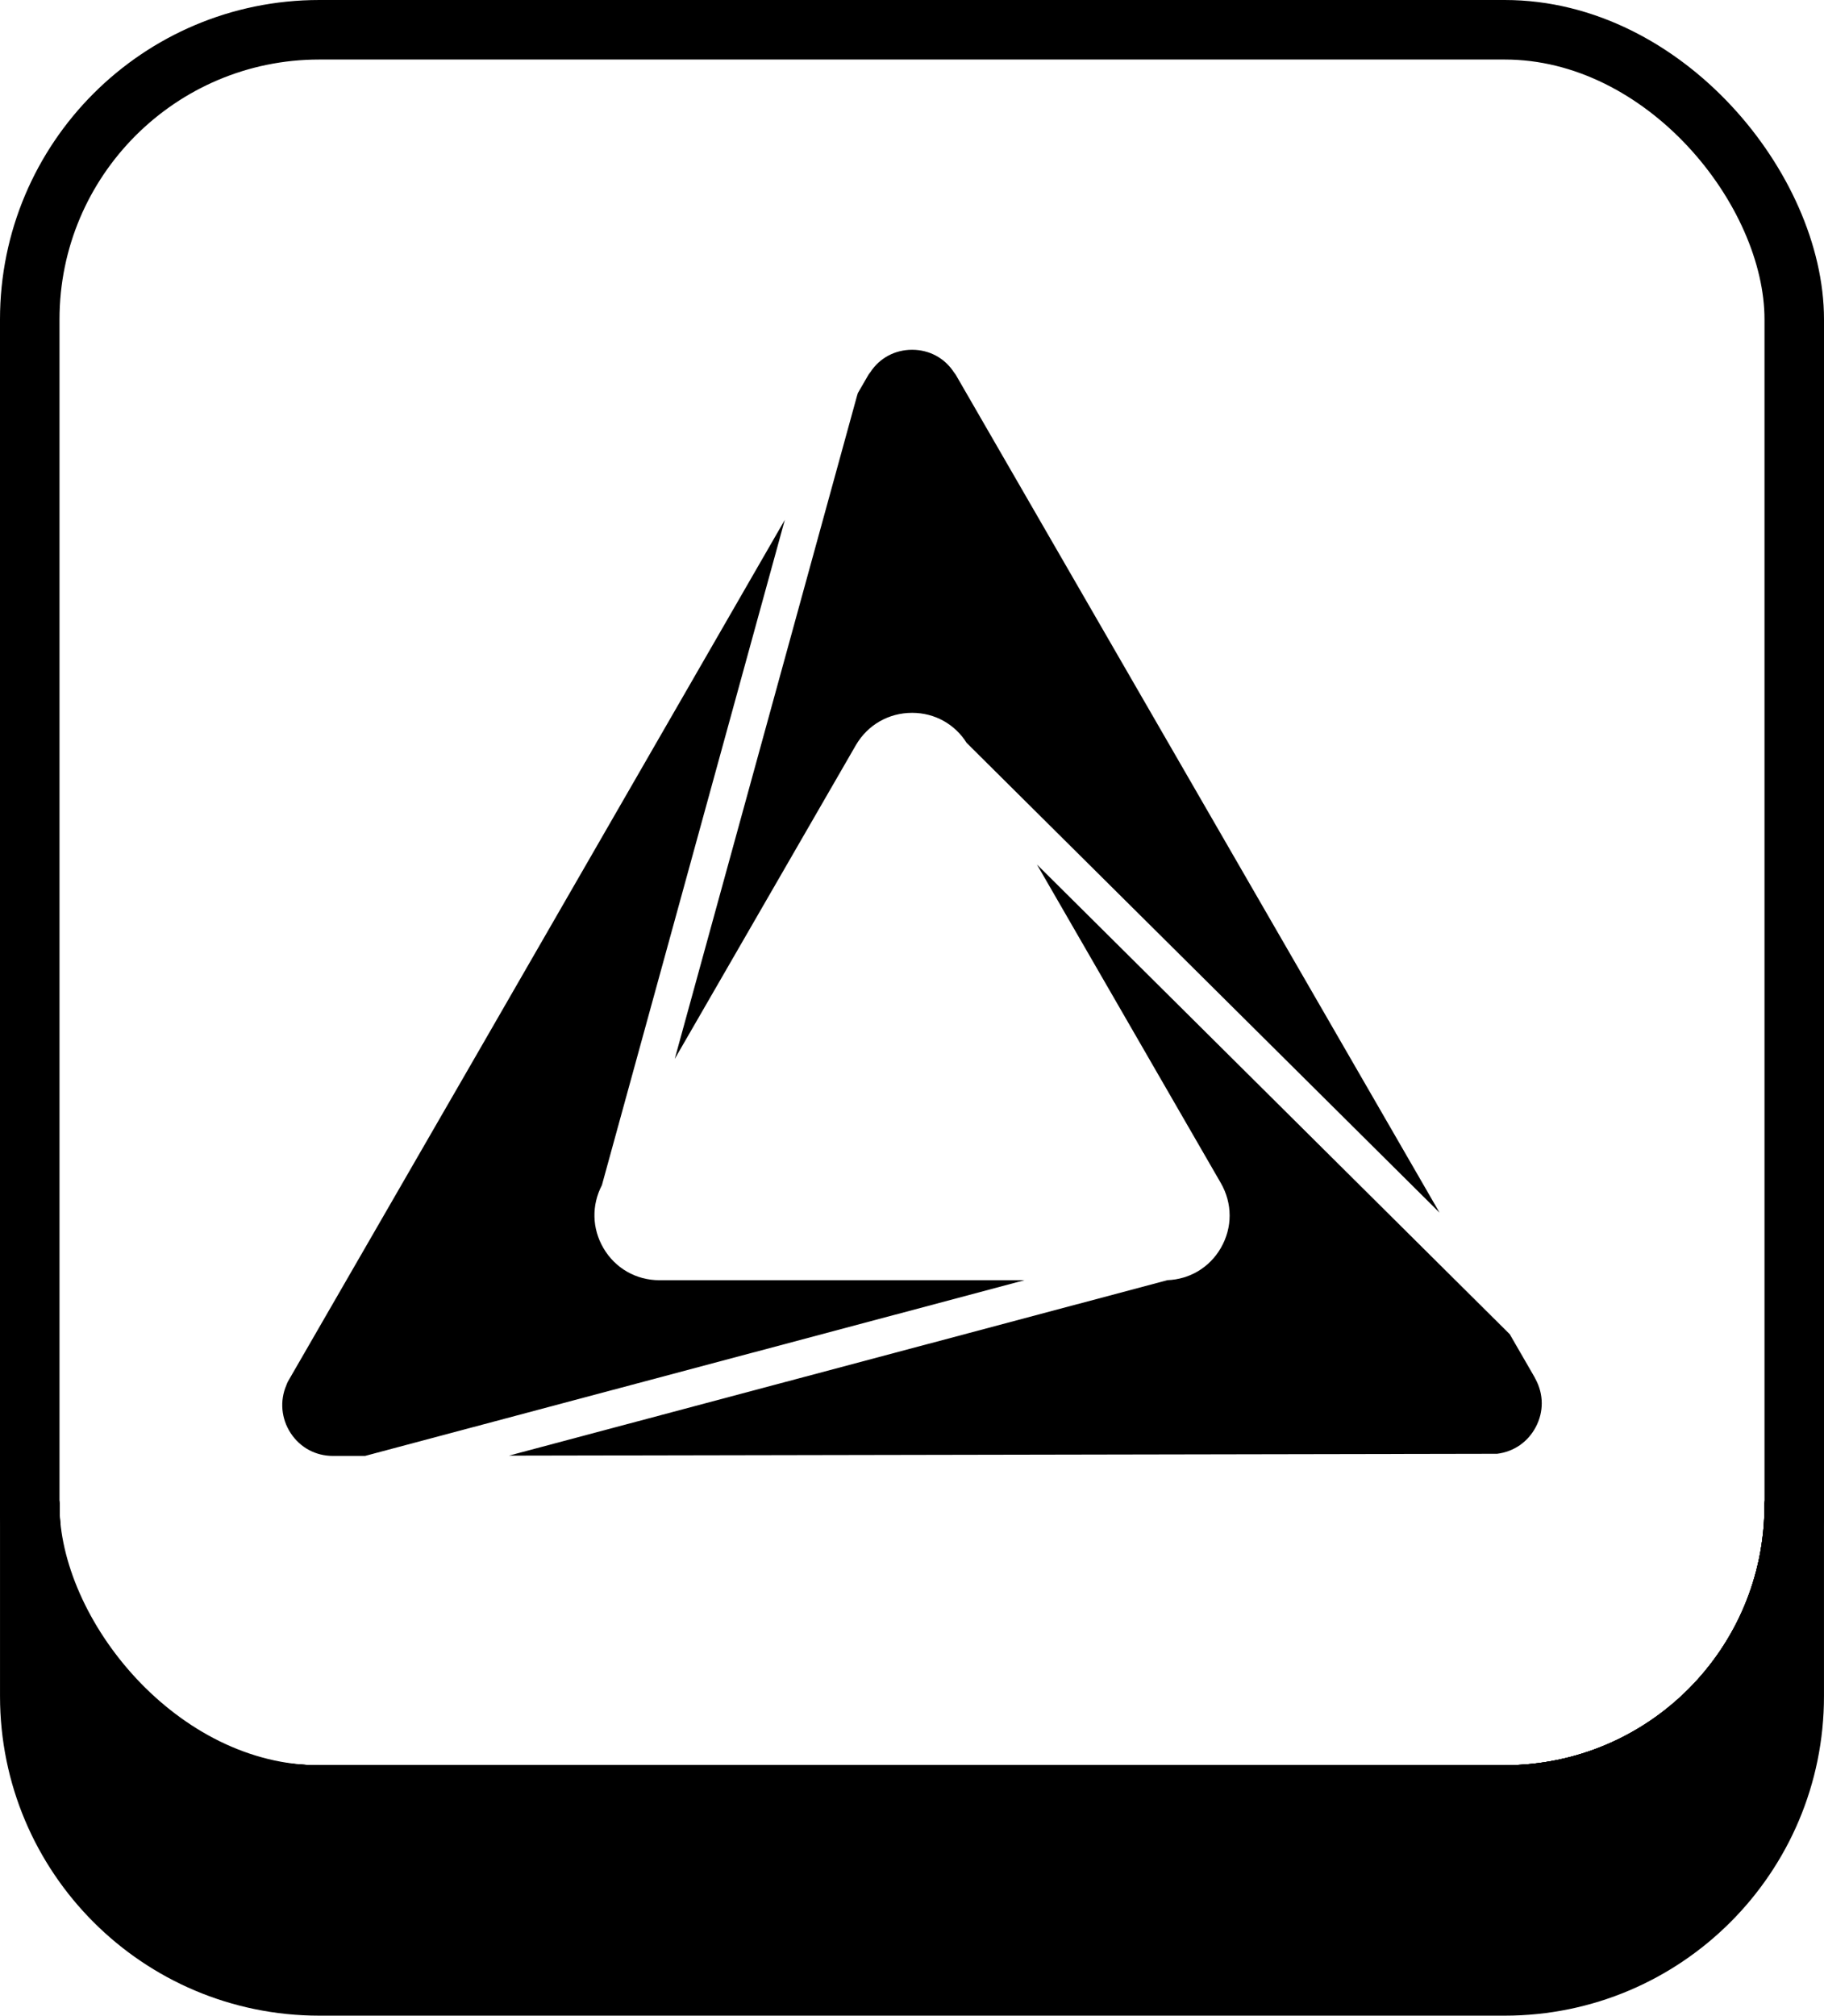
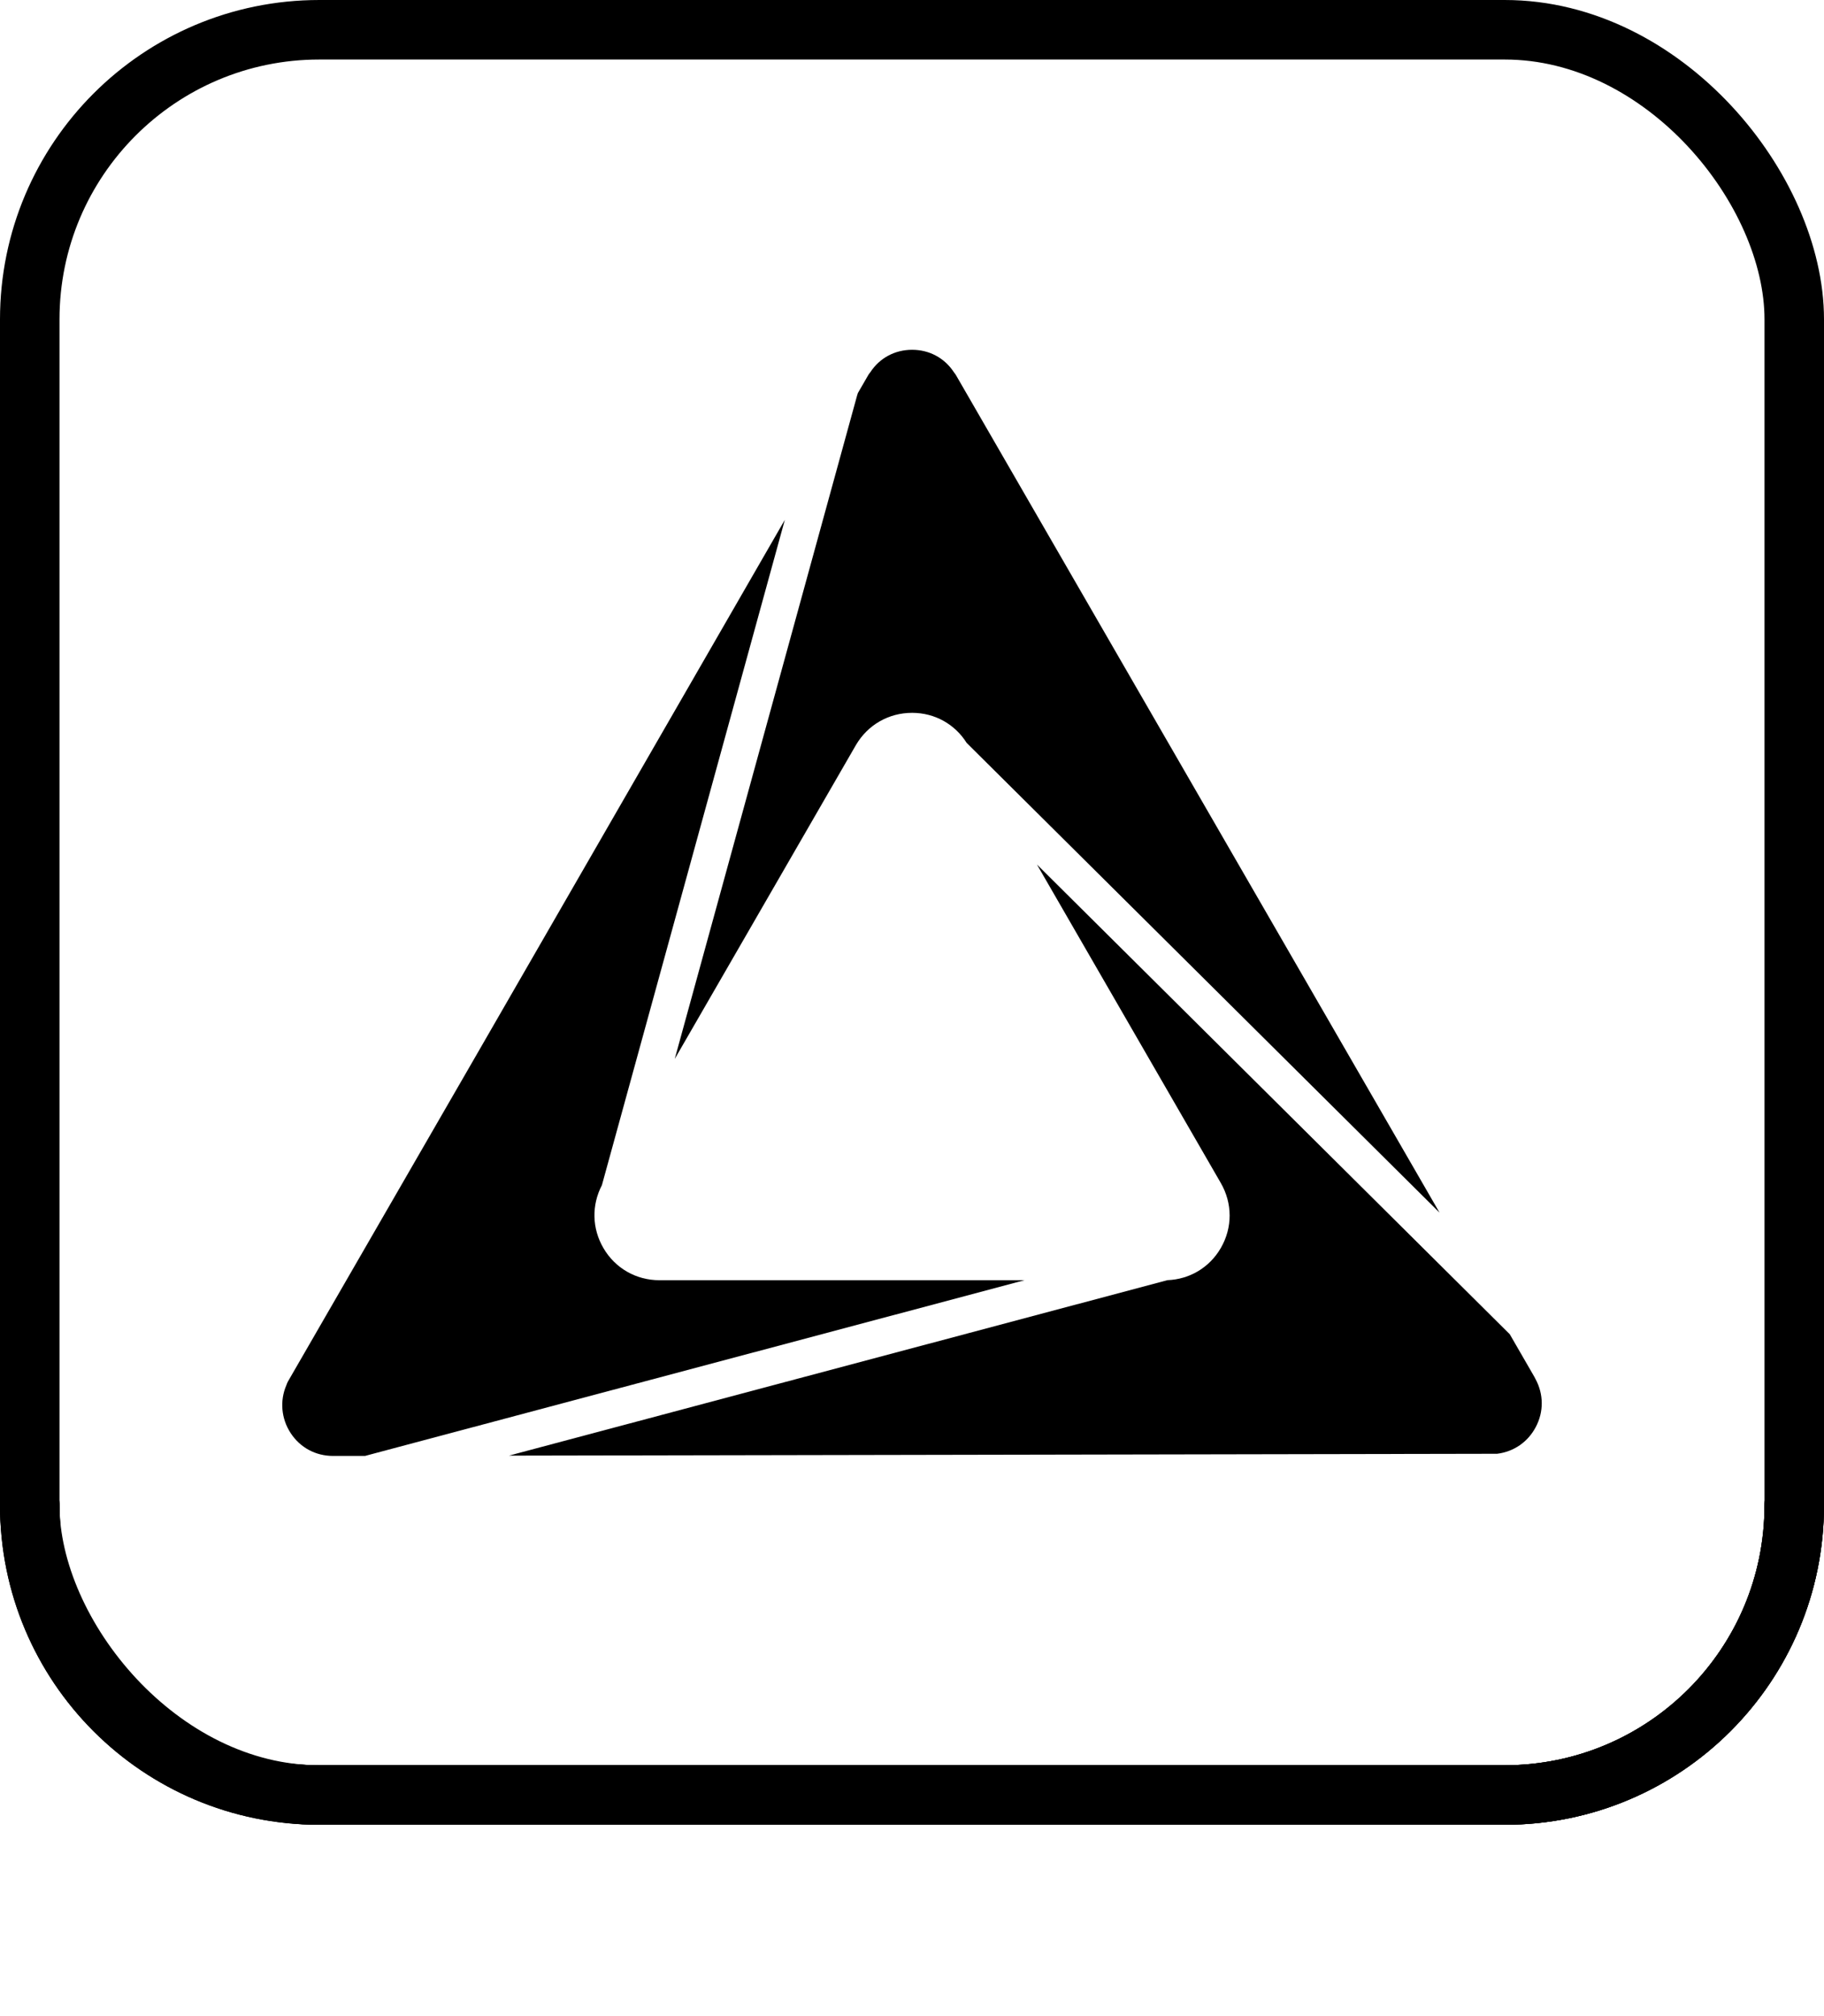
<svg xmlns="http://www.w3.org/2000/svg" id="_レイヤー_2" width="434.462" height="479.913" viewBox="0 0 434.462 479.913">
  <defs>
    <style>.cls-1,.cls-2{stroke:#000;stroke-linecap:round;stroke-linejoin:round;stroke-width:14.173px;}.cls-2{fill:none;}</style>
  </defs>
  <g id="_レイヤー_5">
    <rect class="cls-2" x="7.087" y="7.087" width="420.289" height="420.289" rx="68.957" ry="68.957" />
    <path class="cls-2" d="m7.091,358.416c0,38.09,30.87,68.96,68.95,68.96h282.38c38.08,0,68.95-30.87,68.95-68.96" />
-     <path class="cls-1" d="m427.371,358.416v45.45c0,38.09-30.87,68.96-68.95,68.96H76.041c-38.08,0-68.95-30.87-68.95-68.96v-45.45c0,38.09,30.87,68.96,68.95,68.96h282.38c38.08,0,68.95-30.87,68.95-68.96Z" />
    <path class="cls-2" d="m7.091,358.416c0,38.09,30.87,68.96,68.95,68.96h282.38c38.08,0,68.95-30.87,68.95-68.96" />
    <path d="m365.811,339.761c-1.873,3.561-5.228,5.877-9.201,6.371l-235.393.443,65.497-17.445,91.35-24.33c5.341-.206,10.065-3.046,12.741-7.688,2.789-4.837,2.779-10.611-.031-15.469l-43.781-75.809,112.376,111.594.247.247,5.908,10.23.154.309c.021.041.041.093.072.134,1.955,3.623,1.976,7.791.062,11.414Z" />
    <path d="m244.018,304.811l-154.654,41.188-2.419.648h-7.616c-4.148,0-7.822-1.976-10.086-5.424-2.254-3.427-2.635-7.688-1.039-11.403.062-.144.113-.288.165-.443.092-.247.278-.566.484-.916l44.471-77.013,73.617-127.68-43.575,158.421c-2.48,4.755-2.357,10.302.35,14.944,2.789,4.806,7.781,7.678,13.348,7.678h86.955Z" />
    <path d="m342.901,288.735l-112.644-111.851s0-.01-.01-.01c-2.81-4.467-7.595-7.142-12.947-7.153h-.052c-5.568,0-10.57,2.861-13.39,7.698l-43.143,74.708,43.472-158.081.041-.103c.031-.103.062-.216.093-.319v-.01l2.429-4.199c.051-.082.123-.196.206-.34.123-.144.237-.288.35-.453,2.223-3.396,5.856-5.341,9.952-5.341s7.719,1.945,9.952,5.341c.093.144.206.298.329.443.082.134.154.247.216.34l115.144,199.331Z" />
  </g>
</svg>